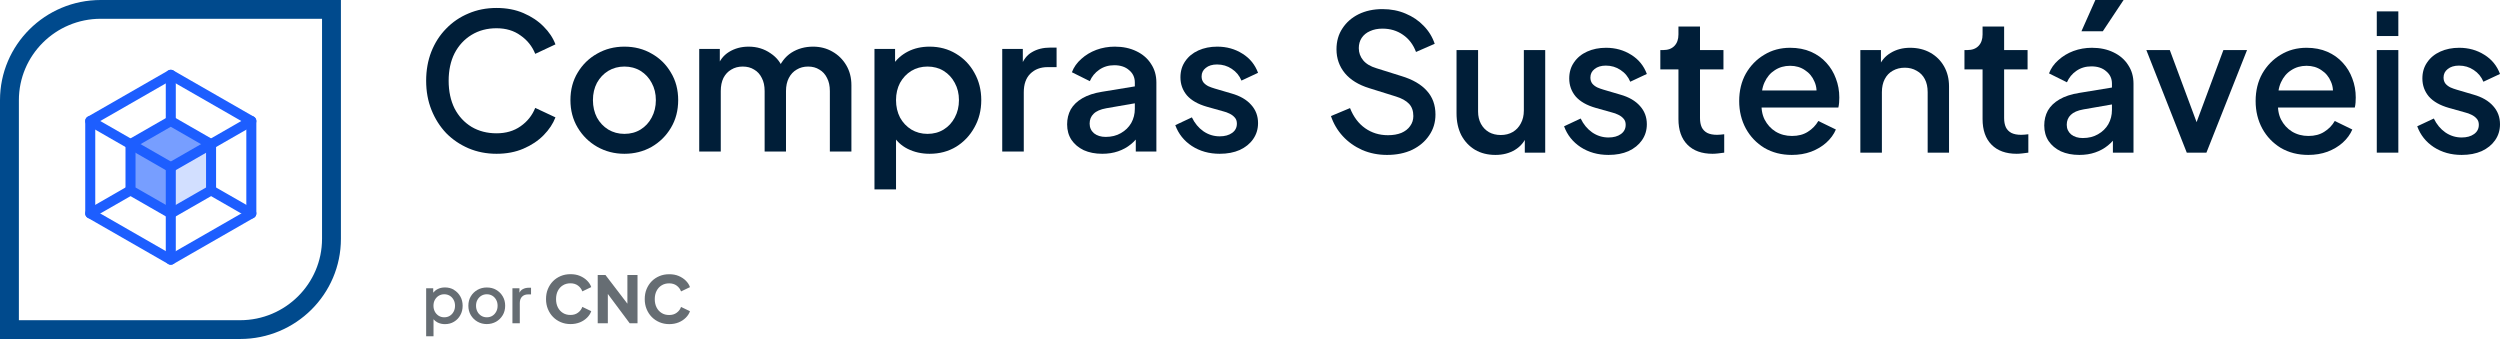
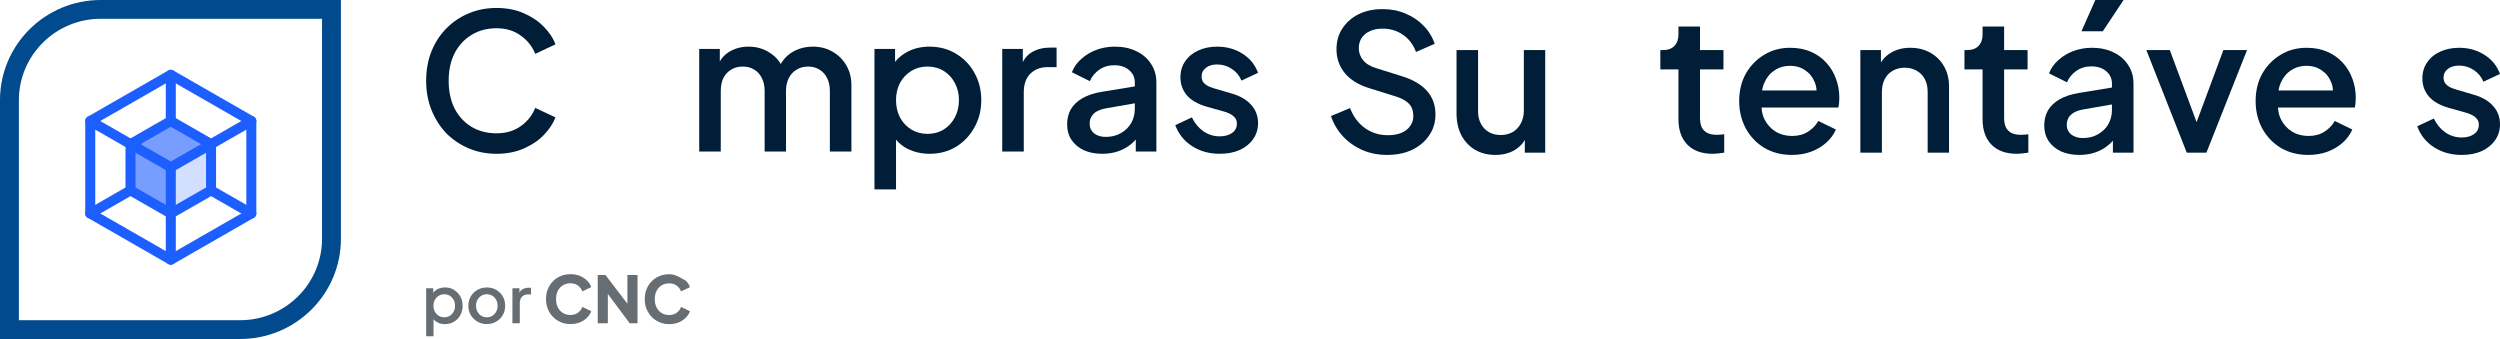
<svg xmlns="http://www.w3.org/2000/svg" width="354" height="48" viewBox="0 0 354 48" fill="none">
  <path d="M64.29 41.04C63.914 40.814 63.488 40.701 63.012 40.701C62.622 40.701 62.267 40.779 61.961 40.941C61.713 41.068 61.507 41.238 61.344 41.442V40.814H60.343V47.619H61.386V45.205C61.542 45.388 61.727 45.544 61.954 45.657C62.274 45.819 62.622 45.897 63.012 45.897C63.495 45.897 63.921 45.783 64.297 45.551C64.673 45.325 64.971 45.014 65.184 44.619C65.404 44.231 65.511 43.786 65.511 43.299C65.511 42.812 65.404 42.367 65.184 41.979C64.964 41.591 64.666 41.28 64.29 41.054V41.04ZM64.233 44.132C64.098 44.379 63.921 44.577 63.694 44.718C63.466 44.859 63.204 44.929 62.906 44.929C62.607 44.929 62.359 44.859 62.125 44.718C61.898 44.577 61.713 44.386 61.578 44.132C61.443 43.878 61.379 43.602 61.379 43.292C61.379 42.981 61.443 42.699 61.578 42.459C61.713 42.219 61.89 42.021 62.125 41.88C62.359 41.739 62.614 41.668 62.906 41.668C63.197 41.668 63.459 41.739 63.694 41.88C63.921 42.021 64.098 42.212 64.233 42.459C64.368 42.706 64.432 42.981 64.432 43.292C64.432 43.602 64.368 43.885 64.233 44.132Z" fill="#666D73" />
  <path d="M70.26 41.04C69.87 40.814 69.43 40.708 68.933 40.708C68.436 40.708 68.01 40.821 67.612 41.04C67.222 41.266 66.902 41.569 66.668 41.958C66.434 42.346 66.32 42.791 66.32 43.292C66.32 43.793 66.434 44.231 66.668 44.626C66.902 45.014 67.215 45.325 67.612 45.551C68.01 45.776 68.45 45.889 68.926 45.889C69.401 45.889 69.841 45.776 70.239 45.558C70.629 45.332 70.949 45.028 71.183 44.633C71.418 44.245 71.531 43.793 71.531 43.292C71.531 42.791 71.418 42.346 71.183 41.958C70.956 41.569 70.644 41.266 70.253 41.04H70.26ZM70.26 44.132C70.126 44.379 69.948 44.577 69.721 44.718C69.494 44.859 69.231 44.929 68.933 44.929C68.635 44.929 68.386 44.859 68.152 44.718C67.918 44.577 67.74 44.386 67.605 44.132C67.47 43.878 67.406 43.602 67.406 43.292C67.406 42.981 67.47 42.699 67.605 42.459C67.74 42.219 67.918 42.021 68.152 41.88C68.386 41.739 68.642 41.668 68.933 41.668C69.224 41.668 69.487 41.739 69.721 41.88C69.948 42.021 70.126 42.212 70.26 42.459C70.395 42.706 70.459 42.981 70.459 43.292C70.459 43.602 70.395 43.885 70.26 44.132Z" fill="#666D73" />
  <path d="M73.994 40.962C73.81 41.068 73.661 41.231 73.554 41.449V40.814H72.56V45.776H73.604V42.911C73.604 42.522 73.71 42.219 73.923 42.007C74.136 41.795 74.413 41.689 74.761 41.689H75.194V40.743H74.889C74.541 40.743 74.25 40.814 74.001 40.962H73.994Z" fill="#666D73" />
  <path d="M79.709 40.398C80.015 40.207 80.377 40.115 80.781 40.115C81.186 40.115 81.555 40.221 81.846 40.44C82.137 40.659 82.343 40.934 82.457 41.259L83.72 40.652C83.607 40.313 83.408 40.009 83.131 39.734C82.854 39.459 82.521 39.24 82.123 39.071C81.725 38.901 81.278 38.824 80.781 38.824C80.284 38.824 79.823 38.908 79.404 39.085C78.985 39.261 78.616 39.501 78.304 39.819C77.991 40.136 77.75 40.511 77.573 40.941C77.395 41.372 77.317 41.845 77.317 42.353C77.317 42.861 77.402 43.327 77.58 43.758C77.757 44.188 77.998 44.562 78.311 44.88C78.623 45.198 78.992 45.445 79.411 45.621C79.83 45.798 80.291 45.889 80.781 45.889C81.271 45.889 81.725 45.805 82.123 45.642C82.521 45.48 82.854 45.254 83.131 44.979C83.408 44.703 83.607 44.4 83.72 44.061L82.457 43.454C82.343 43.786 82.137 44.061 81.846 44.273C81.555 44.492 81.2 44.598 80.781 44.598C80.362 44.598 80.015 44.506 79.709 44.315C79.404 44.125 79.163 43.864 78.992 43.525C78.822 43.186 78.737 42.798 78.737 42.353C78.737 41.908 78.822 41.513 78.992 41.181C79.163 40.849 79.397 40.588 79.709 40.398Z" fill="#666D73" />
  <path d="M88.839 43.002L85.736 38.944H84.636V45.776H86.07V41.626L89.165 45.776H90.273V38.944H88.839V43.002Z" fill="#666D73" />
-   <path d="M95.824 44.28C95.533 44.499 95.178 44.605 94.76 44.605C94.341 44.605 93.993 44.513 93.688 44.322C93.382 44.132 93.141 43.871 92.971 43.532C92.8 43.193 92.715 42.805 92.715 42.36C92.715 41.915 92.8 41.52 92.971 41.188C93.141 40.856 93.375 40.595 93.688 40.405C93.993 40.214 94.355 40.122 94.76 40.122C95.164 40.122 95.533 40.228 95.824 40.447C96.115 40.666 96.321 40.941 96.435 41.266L97.699 40.659C97.585 40.32 97.386 40.016 97.109 39.741C96.832 39.466 96.499 39.247 96.101 39.078C95.704 38.908 95.257 38.831 94.76 38.831C94.263 38.831 93.801 38.915 93.382 39.092C92.963 39.268 92.594 39.508 92.282 39.826C91.97 40.144 91.728 40.518 91.551 40.948C91.373 41.379 91.295 41.852 91.295 42.36C91.295 42.868 91.38 43.334 91.558 43.765C91.735 44.195 91.977 44.569 92.289 44.887C92.601 45.205 92.971 45.452 93.389 45.628C93.808 45.805 94.27 45.896 94.76 45.896C95.249 45.896 95.704 45.812 96.101 45.649C96.499 45.487 96.832 45.261 97.109 44.986C97.386 44.711 97.585 44.407 97.699 44.068L96.435 43.461C96.321 43.793 96.115 44.068 95.824 44.28Z" fill="#666D73" />
+   <path d="M95.824 44.28C95.533 44.499 95.178 44.605 94.76 44.605C94.341 44.605 93.993 44.513 93.688 44.322C93.382 44.132 93.141 43.871 92.971 43.532C92.8 43.193 92.715 42.805 92.715 42.36C92.715 41.915 92.8 41.52 92.971 41.188C93.141 40.856 93.375 40.595 93.688 40.405C93.993 40.214 94.355 40.122 94.76 40.122C95.164 40.122 95.533 40.228 95.824 40.447C96.115 40.666 96.321 40.941 96.435 41.266L97.699 40.659C97.585 40.32 97.386 40.016 97.109 39.741C95.704 38.908 95.257 38.831 94.76 38.831C94.263 38.831 93.801 38.915 93.382 39.092C92.963 39.268 92.594 39.508 92.282 39.826C91.97 40.144 91.728 40.518 91.551 40.948C91.373 41.379 91.295 41.852 91.295 42.36C91.295 42.868 91.38 43.334 91.558 43.765C91.735 44.195 91.977 44.569 92.289 44.887C92.601 45.205 92.971 45.452 93.389 45.628C93.808 45.805 94.27 45.896 94.76 45.896C95.249 45.896 95.704 45.812 96.101 45.649C96.499 45.487 96.832 45.261 97.109 44.986C97.386 44.711 97.585 44.407 97.699 44.068L96.435 43.461C96.321 43.793 96.115 44.068 95.824 44.28Z" fill="#666D73" />
  <path d="M172.712 21.776C171.218 21.776 169.904 21.409 168.77 20.675C167.654 19.941 166.87 18.956 166.42 17.721L168.77 16.62C169.166 17.444 169.706 18.097 170.39 18.58C171.092 19.064 171.866 19.305 172.712 19.305C173.432 19.305 174.018 19.144 174.468 18.822C174.918 18.5 175.143 18.061 175.143 17.506C175.143 17.148 175.044 16.862 174.846 16.647C174.648 16.414 174.396 16.226 174.09 16.083C173.802 15.94 173.505 15.833 173.198 15.761L170.903 15.117C169.643 14.758 168.698 14.222 168.068 13.505C167.456 12.772 167.15 11.921 167.15 10.955C167.15 10.078 167.375 9.317 167.825 8.672C168.275 8.01 168.896 7.5 169.688 7.142C170.48 6.784 171.371 6.605 172.361 6.605C173.694 6.605 174.882 6.936 175.926 7.598C176.97 8.243 177.708 9.147 178.14 10.31L175.791 11.411C175.503 10.713 175.044 10.158 174.414 9.746C173.802 9.335 173.108 9.129 172.334 9.129C171.668 9.129 171.137 9.29 170.741 9.612C170.345 9.916 170.147 10.319 170.147 10.82C170.147 11.161 170.237 11.447 170.417 11.68C170.597 11.895 170.831 12.073 171.119 12.217C171.407 12.342 171.704 12.449 172.01 12.539L174.387 13.237C175.593 13.577 176.52 14.114 177.168 14.848C177.816 15.564 178.14 16.423 178.14 17.426C178.14 18.285 177.906 19.046 177.438 19.708C176.988 20.352 176.358 20.863 175.548 21.238C174.738 21.596 173.793 21.776 172.712 21.776Z" fill="#001E38" />
  <path d="M156.074 21.776C155.084 21.776 154.211 21.605 153.455 21.265C152.717 20.907 152.141 20.424 151.727 19.815C151.312 19.189 151.105 18.455 151.105 17.614C151.105 16.826 151.277 16.119 151.619 15.492C151.979 14.866 152.528 14.338 153.266 13.908C154.004 13.479 154.931 13.174 156.047 12.995L161.124 12.163V14.553L156.641 15.331C155.831 15.475 155.237 15.734 154.859 16.11C154.481 16.468 154.292 16.933 154.292 17.506C154.292 18.061 154.499 18.518 154.913 18.876C155.345 19.216 155.894 19.386 156.56 19.386C157.388 19.386 158.109 19.207 158.721 18.849C159.351 18.491 159.837 18.016 160.179 17.426C160.521 16.817 160.692 16.146 160.692 15.412V11.68C160.692 10.964 160.422 10.382 159.882 9.934C159.36 9.469 158.658 9.236 157.776 9.236C156.965 9.236 156.254 9.451 155.642 9.881C155.048 10.292 154.607 10.829 154.319 11.492L151.781 10.23C152.051 9.514 152.492 8.887 153.104 8.35C153.716 7.795 154.427 7.366 155.237 7.061C156.065 6.757 156.938 6.605 157.857 6.605C159.009 6.605 160.026 6.82 160.908 7.249C161.808 7.679 162.501 8.279 162.987 9.048C163.491 9.8 163.743 10.677 163.743 11.68V21.453H160.827V18.822L161.448 18.902C161.106 19.493 160.665 20.003 160.125 20.433C159.603 20.863 159 21.194 158.316 21.427C157.649 21.659 156.902 21.776 156.074 21.776Z" fill="#001E38" />
  <path d="M141.916 21.453V6.927H144.832V9.854L144.562 9.424C144.886 8.475 145.409 7.795 146.129 7.384C146.849 6.954 147.713 6.739 148.721 6.739H149.612V9.505H148.343C147.335 9.505 146.516 9.818 145.886 10.444C145.274 11.053 144.967 11.93 144.967 13.076V21.453H141.916Z" fill="#001E38" />
  <path d="M123.825 26.823V6.927H126.742V9.934L126.391 9.236C126.931 8.413 127.651 7.768 128.551 7.303C129.451 6.838 130.477 6.605 131.63 6.605C133.016 6.605 134.258 6.936 135.356 7.598C136.472 8.261 137.346 9.165 137.976 10.31C138.624 11.456 138.948 12.745 138.948 14.177C138.948 15.609 138.624 16.898 137.976 18.043C137.346 19.189 136.481 20.102 135.383 20.782C134.285 21.444 133.034 21.776 131.63 21.776C130.495 21.776 129.46 21.543 128.524 21.077C127.606 20.612 126.895 19.941 126.391 19.064L126.877 18.5V26.823H123.825ZM131.333 18.956C132.197 18.956 132.962 18.75 133.628 18.339C134.294 17.927 134.816 17.363 135.194 16.647C135.59 15.913 135.788 15.09 135.788 14.177C135.788 13.264 135.59 12.449 135.194 11.733C134.816 11.017 134.294 10.454 133.628 10.042C132.962 9.63 132.197 9.424 131.333 9.424C130.486 9.424 129.721 9.63 129.037 10.042C128.371 10.454 127.84 11.017 127.444 11.733C127.066 12.449 126.877 13.264 126.877 14.177C126.877 15.09 127.066 15.913 127.444 16.647C127.84 17.363 128.371 17.927 129.037 18.339C129.721 18.75 130.486 18.956 131.333 18.956Z" fill="#001E38" />
  <path d="M99.01 21.453V6.927H101.926V10.069L101.548 9.585C101.854 8.601 102.413 7.858 103.223 7.357C104.033 6.855 104.96 6.605 106.004 6.605C107.174 6.605 108.209 6.918 109.11 7.545C110.028 8.153 110.64 8.968 110.946 9.988L110.082 10.069C110.514 8.905 111.171 8.037 112.053 7.464C112.953 6.891 113.979 6.605 115.132 6.605C116.14 6.605 117.049 6.838 117.859 7.303C118.687 7.768 119.344 8.413 119.83 9.236C120.316 10.06 120.559 10.999 120.559 12.056V21.453H117.508V12.888C117.508 12.154 117.373 11.536 117.103 11.035C116.851 10.516 116.491 10.122 116.023 9.854C115.573 9.567 115.041 9.424 114.429 9.424C113.817 9.424 113.277 9.567 112.809 9.854C112.341 10.122 111.972 10.516 111.702 11.035C111.432 11.554 111.297 12.172 111.297 12.888V21.453H108.272V12.888C108.272 12.154 108.137 11.536 107.867 11.035C107.615 10.516 107.255 10.122 106.787 9.854C106.337 9.567 105.797 9.424 105.167 9.424C104.555 9.424 104.015 9.567 103.547 9.854C103.079 10.122 102.71 10.516 102.44 11.035C102.188 11.554 102.061 12.172 102.061 12.888V21.453H99.01Z" fill="#001E38" />
-   <path d="M88.415 21.776C87.011 21.776 85.724 21.444 84.554 20.782C83.402 20.12 82.484 19.216 81.799 18.07C81.115 16.924 80.773 15.627 80.773 14.177C80.773 12.709 81.115 11.411 81.799 10.283C82.484 9.138 83.402 8.243 84.554 7.598C85.706 6.936 86.993 6.605 88.415 6.605C89.856 6.605 91.143 6.936 92.277 7.598C93.429 8.243 94.338 9.138 95.004 10.283C95.689 11.411 96.031 12.709 96.031 14.177C96.031 15.645 95.689 16.951 95.004 18.097C94.32 19.243 93.402 20.147 92.25 20.809C91.098 21.453 89.82 21.776 88.415 21.776ZM88.415 18.956C89.279 18.956 90.045 18.75 90.711 18.339C91.377 17.927 91.899 17.363 92.277 16.647C92.673 15.913 92.871 15.09 92.871 14.177C92.871 13.264 92.673 12.449 92.277 11.733C91.899 11.017 91.377 10.454 90.711 10.042C90.045 9.63 89.279 9.424 88.415 9.424C87.569 9.424 86.804 9.63 86.12 10.042C85.454 10.454 84.923 11.017 84.527 11.733C84.149 12.449 83.96 13.264 83.96 14.177C83.96 15.09 84.149 15.913 84.527 16.647C84.923 17.363 85.454 17.927 86.12 18.339C86.804 18.75 87.569 18.956 88.415 18.956Z" fill="#001E38" />
  <path d="M70.307 21.776C68.885 21.776 67.562 21.516 66.338 20.997C65.132 20.478 64.078 19.762 63.178 18.849C62.296 17.918 61.603 16.826 61.099 15.573C60.595 14.32 60.343 12.942 60.343 11.438C60.343 9.952 60.586 8.583 61.072 7.33C61.576 6.059 62.278 4.967 63.178 4.054C64.078 3.123 65.132 2.407 66.338 1.906C67.544 1.387 68.867 1.127 70.307 1.127C71.73 1.127 72.999 1.369 74.115 1.852C75.249 2.336 76.203 2.971 76.977 3.759C77.751 4.528 78.31 5.37 78.652 6.283L75.789 7.625C75.357 6.551 74.664 5.683 73.71 5.021C72.774 4.34 71.639 4 70.307 4C68.975 4 67.796 4.314 66.77 4.94C65.744 5.567 64.942 6.435 64.366 7.545C63.808 8.654 63.529 9.952 63.529 11.438C63.529 12.924 63.808 14.23 64.366 15.358C64.942 16.468 65.744 17.336 66.77 17.963C67.796 18.571 68.975 18.876 70.307 18.876C71.639 18.876 72.774 18.544 73.71 17.882C74.664 17.22 75.357 16.352 75.789 15.278L78.652 16.62C78.31 17.515 77.751 18.357 76.977 19.144C76.203 19.932 75.249 20.567 74.115 21.051C72.999 21.534 71.73 21.776 70.307 21.776Z" fill="#001E38" />
  <path d="M348.572 21.937C347.078 21.937 345.764 21.57 344.629 20.836C343.513 20.102 342.73 19.118 342.28 17.883L344.629 16.782C345.025 17.605 345.566 18.259 346.25 18.742C346.952 19.225 347.726 19.467 348.572 19.467C349.292 19.467 349.877 19.306 350.327 18.983C350.777 18.661 351.002 18.223 351.002 17.668C351.002 17.31 350.903 17.023 350.705 16.808C350.507 16.576 350.255 16.388 349.949 16.245C349.661 16.102 349.364 15.994 349.058 15.922L346.763 15.278C345.503 14.92 344.557 14.383 343.927 13.667C343.315 12.933 343.009 12.083 343.009 11.116C343.009 10.239 343.234 9.478 343.684 8.834C344.134 8.172 344.755 7.661 345.548 7.303C346.34 6.945 347.231 6.766 348.221 6.766C349.553 6.766 350.741 7.098 351.786 7.76C352.83 8.404 353.568 9.308 354 10.472L351.65 11.573C351.362 10.874 350.903 10.32 350.273 9.908C349.661 9.496 348.968 9.29 348.194 9.29C347.528 9.29 346.997 9.451 346.601 9.774C346.205 10.078 346.007 10.481 346.007 10.982C346.007 11.322 346.097 11.608 346.277 11.841C346.457 12.056 346.691 12.235 346.979 12.378C347.267 12.504 347.564 12.611 347.87 12.7L350.246 13.399C351.452 13.739 352.38 14.276 353.028 15.009C353.676 15.726 354 16.585 354 17.587C354 18.446 353.766 19.207 353.298 19.869C352.848 20.514 352.218 21.024 351.407 21.4C350.597 21.758 349.652 21.937 348.572 21.937Z" fill="#001E38" />
-   <path d="M336.552 21.615V7.089H339.604V21.615H336.552ZM336.552 5.102V1.611H339.604V5.102H336.552Z" fill="#001E38" />
  <path d="M326.85 21.937C325.392 21.937 324.095 21.606 322.961 20.944C321.845 20.263 320.972 19.35 320.342 18.205C319.712 17.041 319.397 15.743 319.397 14.311C319.397 12.844 319.712 11.546 320.342 10.418C320.99 9.29 321.854 8.404 322.934 7.76C324.014 7.098 325.239 6.766 326.607 6.766C327.705 6.766 328.686 6.954 329.55 7.33C330.414 7.706 331.144 8.225 331.738 8.888C332.332 9.532 332.782 10.275 333.088 11.116C333.412 11.957 333.574 12.852 333.574 13.801C333.574 14.034 333.565 14.276 333.547 14.526C333.529 14.777 333.493 15.009 333.439 15.224H321.8V12.808H331.711L330.252 13.909C330.432 13.031 330.369 12.253 330.063 11.573C329.775 10.874 329.325 10.329 328.713 9.935C328.119 9.523 327.417 9.317 326.607 9.317C325.797 9.317 325.077 9.523 324.447 9.935C323.816 10.329 323.33 10.901 322.988 11.653C322.646 12.387 322.511 13.282 322.583 14.338C322.493 15.323 322.628 16.182 322.988 16.916C323.366 17.65 323.888 18.223 324.555 18.634C325.239 19.046 326.013 19.252 326.877 19.252C327.759 19.252 328.506 19.055 329.118 18.661C329.748 18.267 330.243 17.757 330.603 17.131L333.088 18.339C332.8 19.019 332.35 19.637 331.738 20.192C331.144 20.729 330.423 21.158 329.577 21.481C328.749 21.785 327.84 21.937 326.85 21.937Z" fill="#001E38" />
  <path d="M309.647 21.615L303.922 7.089H307.244L311.646 18.93H310.43L314.832 7.089H318.181L312.429 21.615H309.647Z" fill="#001E38" />
  <path d="M294.434 21.937C293.444 21.937 292.571 21.767 291.815 21.427C291.077 21.069 290.5 20.586 290.086 19.977C289.672 19.35 289.465 18.616 289.465 17.775C289.465 16.988 289.636 16.28 289.978 15.654C290.338 15.027 290.888 14.499 291.626 14.07C292.364 13.64 293.291 13.336 294.407 13.157L299.484 12.325V14.714L295.001 15.493C294.191 15.636 293.597 15.896 293.219 16.271C292.841 16.63 292.652 17.095 292.652 17.668C292.652 18.223 292.859 18.679 293.273 19.037C293.705 19.377 294.254 19.547 294.92 19.547C295.748 19.547 296.468 19.368 297.081 19.01C297.711 18.652 298.197 18.178 298.539 17.587C298.881 16.979 299.052 16.307 299.052 15.573V11.841C299.052 11.125 298.782 10.543 298.242 10.096C297.72 9.63 297.018 9.398 296.135 9.398C295.325 9.398 294.614 9.613 294.002 10.042C293.408 10.454 292.967 10.991 292.679 11.653L290.14 10.391C290.41 9.675 290.852 9.049 291.464 8.512C292.076 7.957 292.787 7.527 293.597 7.223C294.425 6.919 295.298 6.766 296.216 6.766C297.369 6.766 298.386 6.981 299.268 7.411C300.168 7.84 300.861 8.44 301.347 9.21C301.851 9.962 302.103 10.839 302.103 11.841V21.615H299.187V18.983L299.808 19.064C299.466 19.655 299.025 20.165 298.485 20.595C297.963 21.024 297.36 21.355 296.675 21.588C296.009 21.821 295.262 21.937 294.434 21.937ZM294.731 4.43L296.702 0H300.699L297.756 4.43H294.731Z" fill="#001E38" />
  <path d="M285.566 21.776C284.036 21.776 282.848 21.346 282.002 20.487C281.155 19.628 280.732 18.42 280.732 16.862V9.827H278.167V7.089H278.572C279.256 7.089 279.787 6.892 280.165 6.498C280.543 6.104 280.732 5.567 280.732 4.887V3.759H283.784V7.089H287.105V9.827H283.784V16.728C283.784 17.229 283.865 17.659 284.027 18.017C284.189 18.357 284.45 18.625 284.81 18.822C285.17 19.001 285.638 19.091 286.214 19.091C286.358 19.091 286.52 19.082 286.7 19.064C286.88 19.046 287.051 19.028 287.213 19.01V21.615C286.961 21.651 286.682 21.686 286.376 21.722C286.07 21.758 285.8 21.776 285.566 21.776Z" fill="#001E38" />
  <path d="M263.425 21.615V7.089H266.341V9.935L265.99 9.559C266.35 8.646 266.926 7.957 267.718 7.491C268.511 7.008 269.429 6.766 270.473 6.766C271.553 6.766 272.507 6.999 273.335 7.464C274.163 7.93 274.812 8.574 275.28 9.398C275.748 10.221 275.982 11.17 275.982 12.244V21.615H272.957V13.049C272.957 12.316 272.822 11.698 272.552 11.197C272.282 10.678 271.895 10.284 271.391 10.015C270.905 9.729 270.347 9.586 269.717 9.586C269.087 9.586 268.52 9.729 268.016 10.015C267.529 10.284 267.151 10.678 266.881 11.197C266.611 11.716 266.476 12.333 266.476 13.049V21.615H263.425Z" fill="#001E38" />
  <path d="M253.722 21.937C252.264 21.937 250.968 21.606 249.834 20.944C248.718 20.263 247.845 19.35 247.214 18.205C246.584 17.041 246.269 15.743 246.269 14.311C246.269 12.844 246.584 11.546 247.214 10.418C247.863 9.29 248.727 8.404 249.807 7.76C250.887 7.098 252.111 6.766 253.479 6.766C254.578 6.766 255.559 6.954 256.423 7.33C257.287 7.706 258.016 8.225 258.61 8.888C259.204 9.532 259.654 10.275 259.96 11.116C260.284 11.957 260.446 12.852 260.446 13.801C260.446 14.034 260.437 14.276 260.419 14.526C260.401 14.777 260.365 15.009 260.311 15.224H248.673V12.808H258.583L257.125 13.909C257.305 13.031 257.242 12.253 256.936 11.573C256.648 10.874 256.198 10.329 255.586 9.935C254.992 9.523 254.29 9.317 253.479 9.317C252.669 9.317 251.949 9.523 251.319 9.935C250.689 10.329 250.203 10.901 249.861 11.653C249.519 12.387 249.384 13.282 249.456 14.338C249.366 15.323 249.501 16.182 249.861 16.916C250.239 17.65 250.761 18.223 251.427 18.634C252.111 19.046 252.885 19.252 253.749 19.252C254.632 19.252 255.379 19.055 255.991 18.661C256.621 18.267 257.116 17.757 257.476 17.131L259.96 18.339C259.672 19.019 259.222 19.637 258.61 20.192C258.016 20.729 257.296 21.158 256.45 21.481C255.622 21.785 254.713 21.937 253.722 21.937Z" fill="#001E38" />
  <path d="M242.502 21.776C240.972 21.776 239.784 21.346 238.938 20.487C238.091 19.628 237.668 18.42 237.668 16.862V9.827H235.103V7.089H235.508C236.192 7.089 236.723 6.892 237.101 6.498C237.479 6.104 237.668 5.567 237.668 4.887V3.759H240.72V7.089H244.041V9.827H240.72V16.728C240.72 17.229 240.801 17.659 240.963 18.017C241.125 18.357 241.386 18.625 241.746 18.822C242.106 19.001 242.574 19.091 243.15 19.091C243.294 19.091 243.456 19.082 243.636 19.064C243.816 19.046 243.987 19.028 244.149 19.01V21.615C243.897 21.651 243.618 21.686 243.312 21.722C243.006 21.758 242.736 21.776 242.502 21.776Z" fill="#001E38" />
-   <path d="M227.765 21.937C226.271 21.937 224.957 21.57 223.823 20.836C222.707 20.102 221.923 19.118 221.473 17.883L223.823 16.782C224.219 17.605 224.759 18.259 225.443 18.742C226.145 19.225 226.919 19.467 227.765 19.467C228.485 19.467 229.071 19.306 229.521 18.983C229.971 18.661 230.196 18.223 230.196 17.668C230.196 17.31 230.097 17.023 229.899 16.808C229.701 16.576 229.449 16.388 229.143 16.245C228.855 16.102 228.557 15.994 228.251 15.922L225.956 15.278C224.696 14.92 223.751 14.383 223.121 13.667C222.509 12.933 222.203 12.083 222.203 11.116C222.203 10.239 222.428 9.478 222.878 8.834C223.328 8.172 223.949 7.661 224.741 7.303C225.533 6.945 226.424 6.766 227.414 6.766C228.747 6.766 229.935 7.098 230.979 7.76C232.023 8.404 232.761 9.308 233.193 10.472L230.844 11.573C230.556 10.874 230.097 10.32 229.467 9.908C228.855 9.496 228.161 9.29 227.387 9.29C226.721 9.29 226.19 9.451 225.794 9.774C225.398 10.078 225.2 10.481 225.2 10.982C225.2 11.322 225.29 11.608 225.47 11.841C225.65 12.056 225.884 12.235 226.172 12.378C226.46 12.504 226.757 12.611 227.063 12.7L229.44 13.399C230.646 13.739 231.573 14.276 232.221 15.009C232.869 15.726 233.193 16.585 233.193 17.587C233.193 18.446 232.959 19.207 232.491 19.869C232.041 20.514 231.411 21.024 230.601 21.4C229.791 21.758 228.846 21.937 227.765 21.937Z" fill="#001E38" />
  <path d="M211.754 21.937C210.656 21.937 209.692 21.695 208.864 21.212C208.036 20.711 207.388 20.022 206.92 19.145C206.47 18.25 206.245 17.22 206.245 16.057V7.089H209.296V15.788C209.296 16.451 209.431 17.032 209.701 17.534C209.971 18.035 210.35 18.429 210.836 18.715C211.322 18.983 211.88 19.118 212.51 19.118C213.158 19.118 213.725 18.974 214.211 18.688C214.697 18.402 215.075 17.999 215.345 17.48C215.633 16.961 215.777 16.352 215.777 15.654V7.089H218.802V21.615H215.912V18.769L216.236 19.145C215.894 20.04 215.327 20.729 214.535 21.212C213.743 21.695 212.816 21.937 211.754 21.937Z" fill="#001E38" />
  <path d="M196.403 21.937C195.142 21.937 193.972 21.704 192.892 21.239C191.812 20.756 190.894 20.102 190.138 19.279C189.382 18.455 188.823 17.507 188.463 16.433L191.164 15.305C191.65 16.54 192.361 17.489 193.297 18.151C194.233 18.813 195.313 19.145 196.538 19.145C197.258 19.145 197.888 19.037 198.428 18.822C198.968 18.59 199.382 18.267 199.67 17.856C199.976 17.444 200.129 16.97 200.129 16.433C200.129 15.699 199.922 15.117 199.508 14.687C199.094 14.258 198.482 13.918 197.672 13.667L193.891 12.486C192.379 12.02 191.227 11.313 190.435 10.364C189.643 9.398 189.247 8.27 189.247 6.981C189.247 5.853 189.526 4.869 190.084 4.028C190.642 3.168 191.407 2.497 192.379 2.014C193.369 1.53 194.494 1.289 195.755 1.289C196.961 1.289 198.059 1.504 199.049 1.933C200.039 2.345 200.885 2.918 201.587 3.652C202.308 4.386 202.83 5.236 203.154 6.202L200.507 7.357C200.111 6.301 199.49 5.486 198.644 4.914C197.816 4.341 196.853 4.054 195.755 4.054C195.088 4.054 194.503 4.171 193.999 4.404C193.495 4.618 193.099 4.941 192.811 5.37C192.541 5.782 192.406 6.265 192.406 6.82C192.406 7.464 192.613 8.037 193.027 8.539C193.441 9.04 194.071 9.416 194.917 9.666L198.428 10.767C200.03 11.25 201.236 11.949 202.046 12.861C202.857 13.757 203.262 14.875 203.262 16.218C203.262 17.328 202.965 18.312 202.371 19.171C201.794 20.031 200.993 20.711 199.967 21.212C198.941 21.695 197.753 21.937 196.403 21.937Z" fill="#001E38" />
  <path d="M24.184 16.774L29.368 20.124L24.184 23.475L19 20.124L24.184 16.774Z" fill="#779EFF" />
  <path d="M29.368 20.898L24.184 23.99L24.443 29.918L29.627 26.825L29.368 20.898Z" fill="#D2DFFF" />
  <path d="M18.74 20.898L23.924 23.99L23.665 29.918L18.481 26.825L18.74 20.898Z" fill="#779EFF" />
  <path fill-rule="evenodd" clip-rule="evenodd" d="M23.829 9.977C24.048 9.851 24.319 9.851 24.539 9.977L35.944 16.524C36.163 16.65 36.299 16.883 36.299 17.135V30.23C36.299 30.482 36.163 30.715 35.944 30.841L24.539 37.388C24.319 37.514 24.048 37.514 23.829 37.388L12.424 30.841C12.204 30.715 12.069 30.482 12.069 30.23V17.135C12.069 16.883 12.204 16.65 12.424 16.524L23.829 9.977ZM24.184 11.403L13.489 17.543V29.822L24.184 35.962L34.879 29.822V17.543L24.184 11.403Z" fill="#1D5EFF" />
  <path fill-rule="evenodd" clip-rule="evenodd" d="M24.183 22.977C24.576 22.977 24.893 23.293 24.893 23.683V36.777C24.893 37.167 24.576 37.483 24.183 37.483C23.791 37.483 23.474 37.167 23.474 36.777V23.683C23.474 23.293 23.791 22.977 24.183 22.977Z" fill="#1D5EFF" />
  <path fill-rule="evenodd" clip-rule="evenodd" d="M36.203 16.782C36.399 17.12 36.283 17.552 35.944 17.747L24.538 24.294C24.199 24.489 23.765 24.373 23.569 24.036C23.373 23.698 23.489 23.266 23.828 23.071L35.234 16.524C35.573 16.329 36.007 16.445 36.203 16.782Z" fill="#1D5EFF" />
  <path fill-rule="evenodd" clip-rule="evenodd" d="M12.164 16.782C12.36 16.445 12.794 16.329 13.134 16.524L24.538 23.071C24.878 23.266 24.994 23.698 24.798 24.036C24.602 24.373 24.168 24.489 23.828 24.294L12.424 17.747C12.084 17.552 11.968 17.12 12.164 16.782Z" fill="#1D5EFF" />
  <path fill-rule="evenodd" clip-rule="evenodd" d="M29.271 26.603C29.467 26.266 29.901 26.15 30.241 26.345L35.944 29.619C36.283 29.814 36.4 30.245 36.203 30.583C36.007 30.92 35.573 31.036 35.234 30.841L29.531 27.568C29.192 27.373 29.075 26.941 29.271 26.603Z" fill="#1D5EFF" />
  <path fill-rule="evenodd" clip-rule="evenodd" d="M19.096 26.603C19.292 26.941 19.176 27.373 18.836 27.568L13.134 30.841C12.794 31.036 12.36 30.92 12.164 30.583C11.968 30.245 12.084 29.814 12.424 29.619L18.126 26.345C18.466 26.15 18.9 26.266 19.096 26.603Z" fill="#1D5EFF" />
  <path fill-rule="evenodd" clip-rule="evenodd" d="M24.183 9.882C24.576 9.882 24.893 10.198 24.893 10.588V17.135C24.893 17.525 24.576 17.841 24.183 17.841C23.791 17.841 23.474 17.525 23.474 17.135V10.588C23.474 10.198 23.791 9.882 24.183 9.882Z" fill="#1D5EFF" />
  <path fill-rule="evenodd" clip-rule="evenodd" d="M23.828 16.524C24.048 16.398 24.319 16.398 24.538 16.524L30.241 19.798C30.461 19.924 30.596 20.157 30.596 20.409V26.956C30.596 27.209 30.461 27.442 30.241 27.568L24.538 30.841C24.319 30.967 24.048 30.967 23.828 30.841L18.126 27.568C17.907 27.442 17.771 27.209 17.771 26.956V20.409C17.771 20.157 17.907 19.924 18.126 19.798L23.828 16.524ZM24.183 17.951L19.191 20.817V26.549L24.183 29.415L29.176 26.549V20.817L24.183 17.951Z" fill="#1D5EFF" />
  <path d="M45.6 2.659V33.814C45.6 40.174 40.403 45.341 34.007 45.341H2.674V14.186C2.674 7.826 7.871 2.659 14.267 2.659H45.6ZM48.274 0H14.267C6.387 0 0 6.351 0 14.186V48H34.007C41.887 48 48.274 41.649 48.274 33.814V0Z" fill="#004A8D" />
</svg>